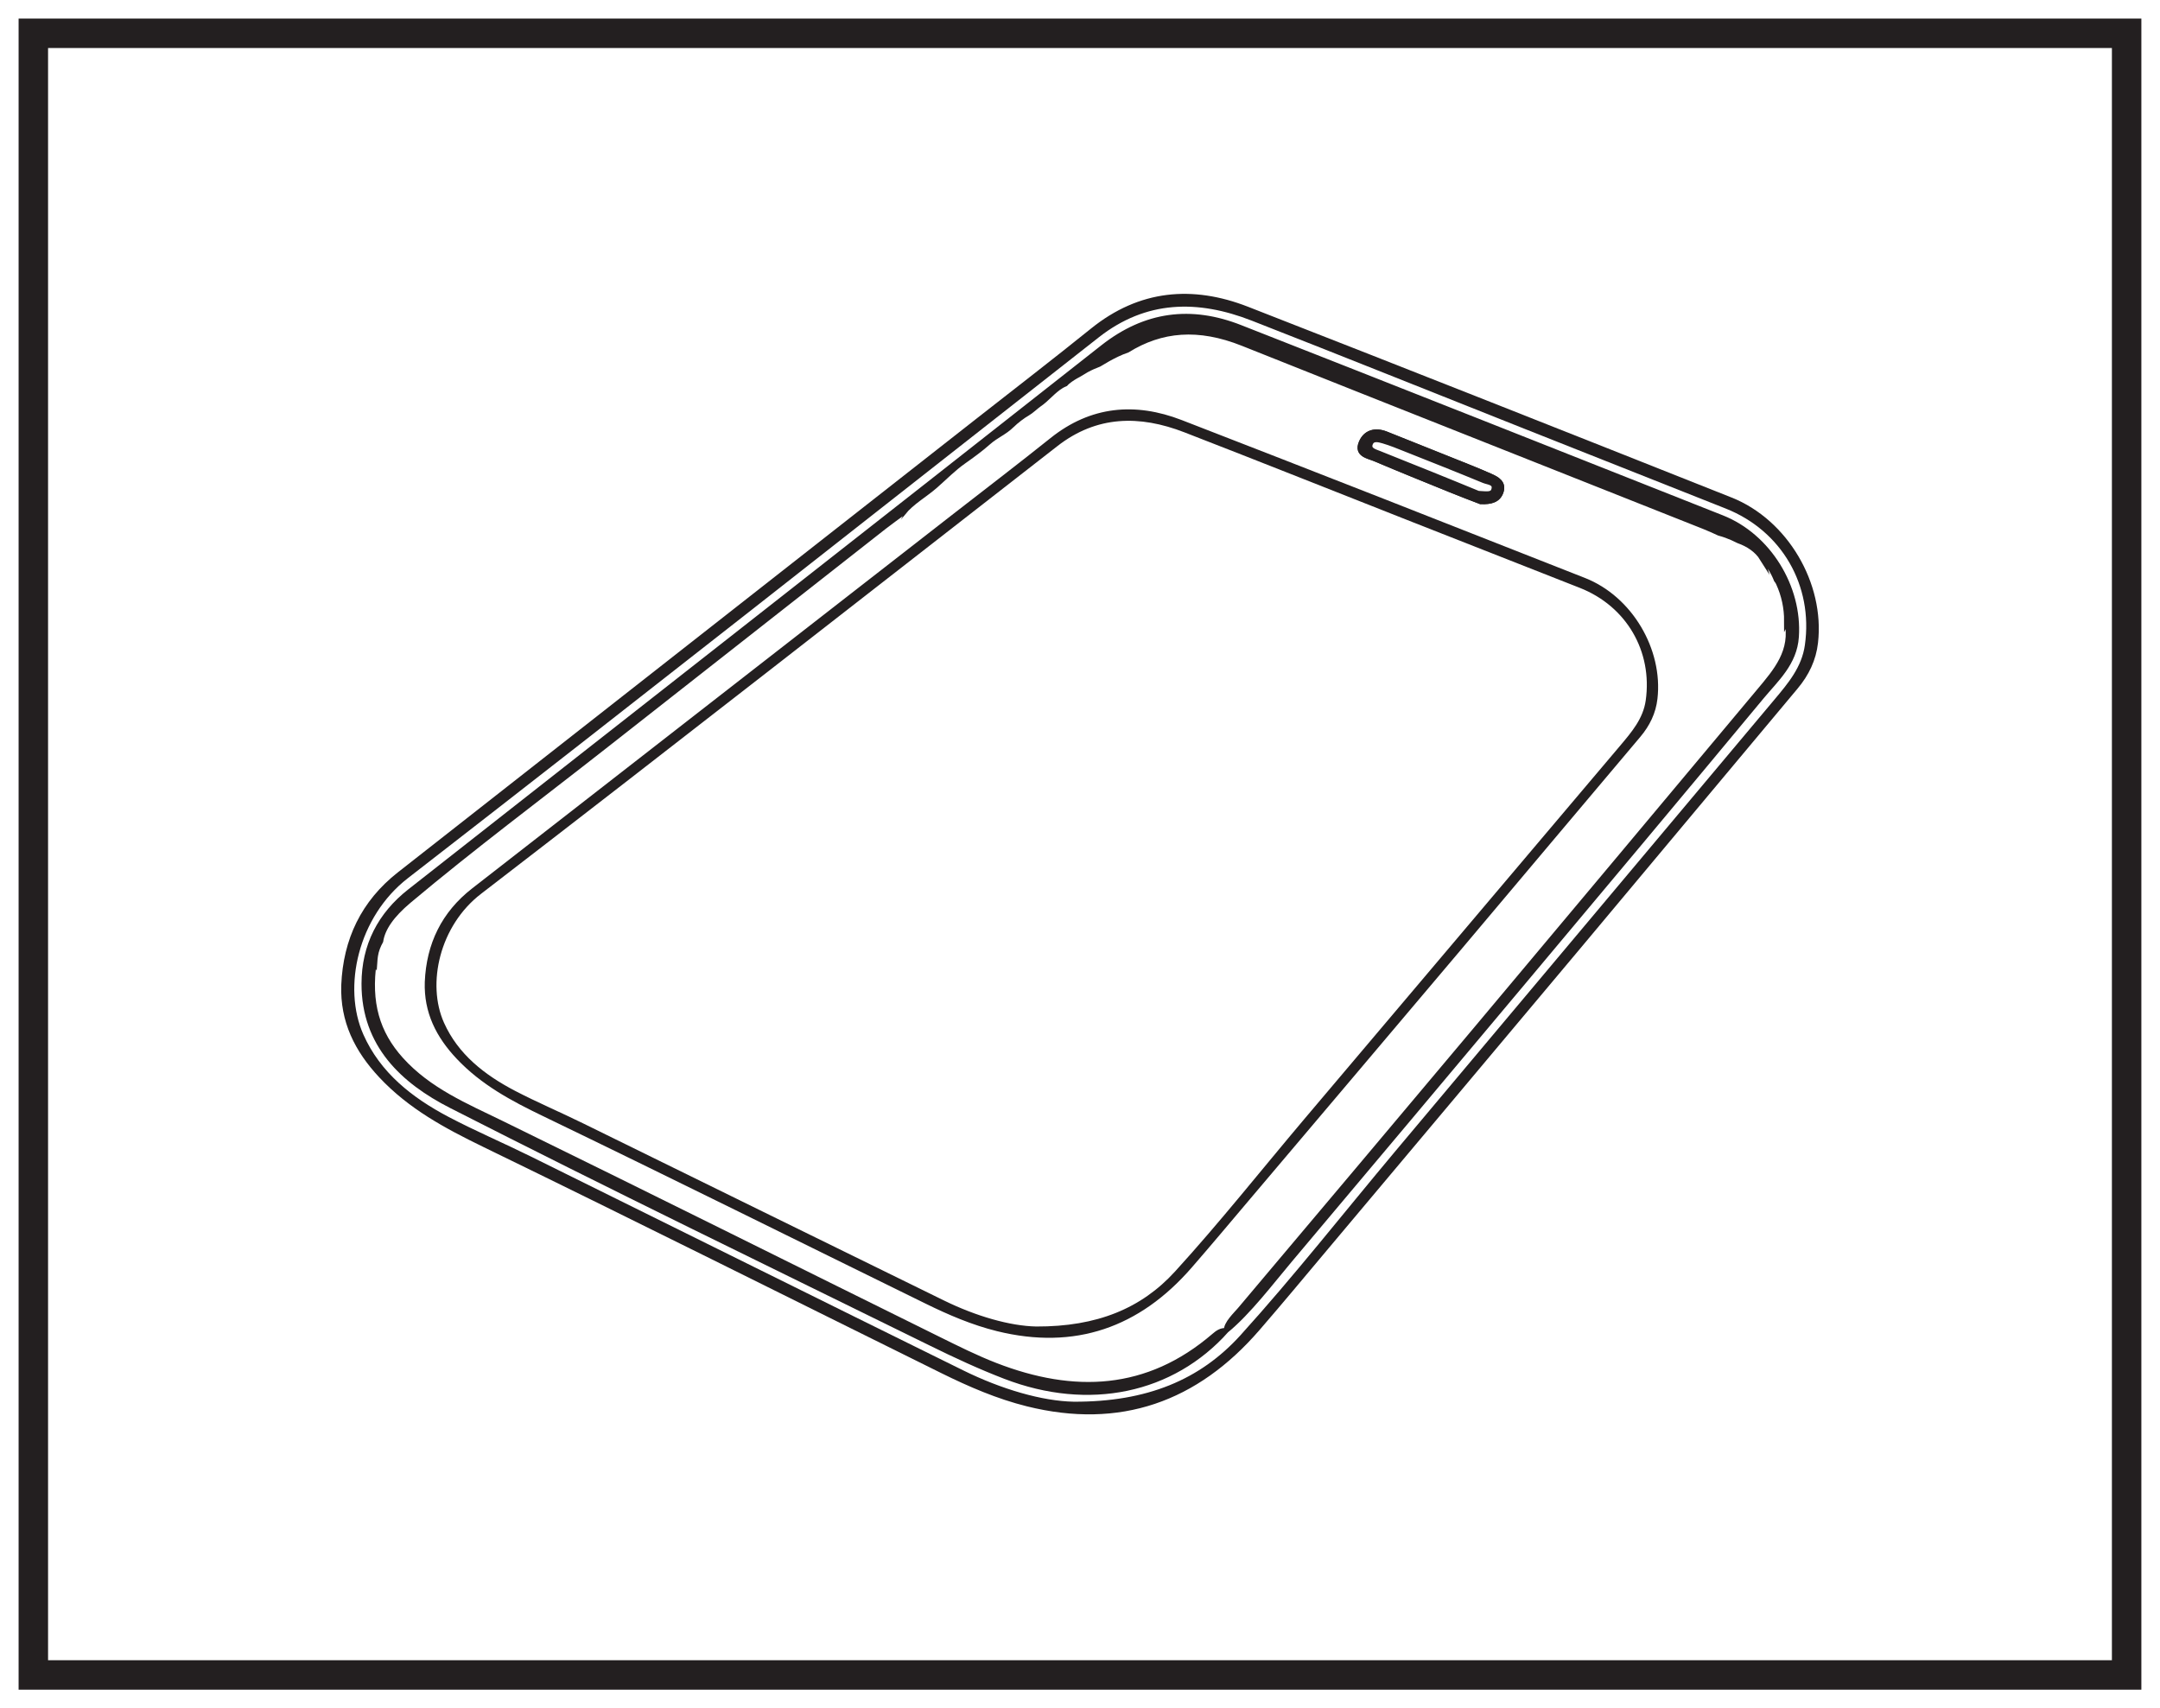
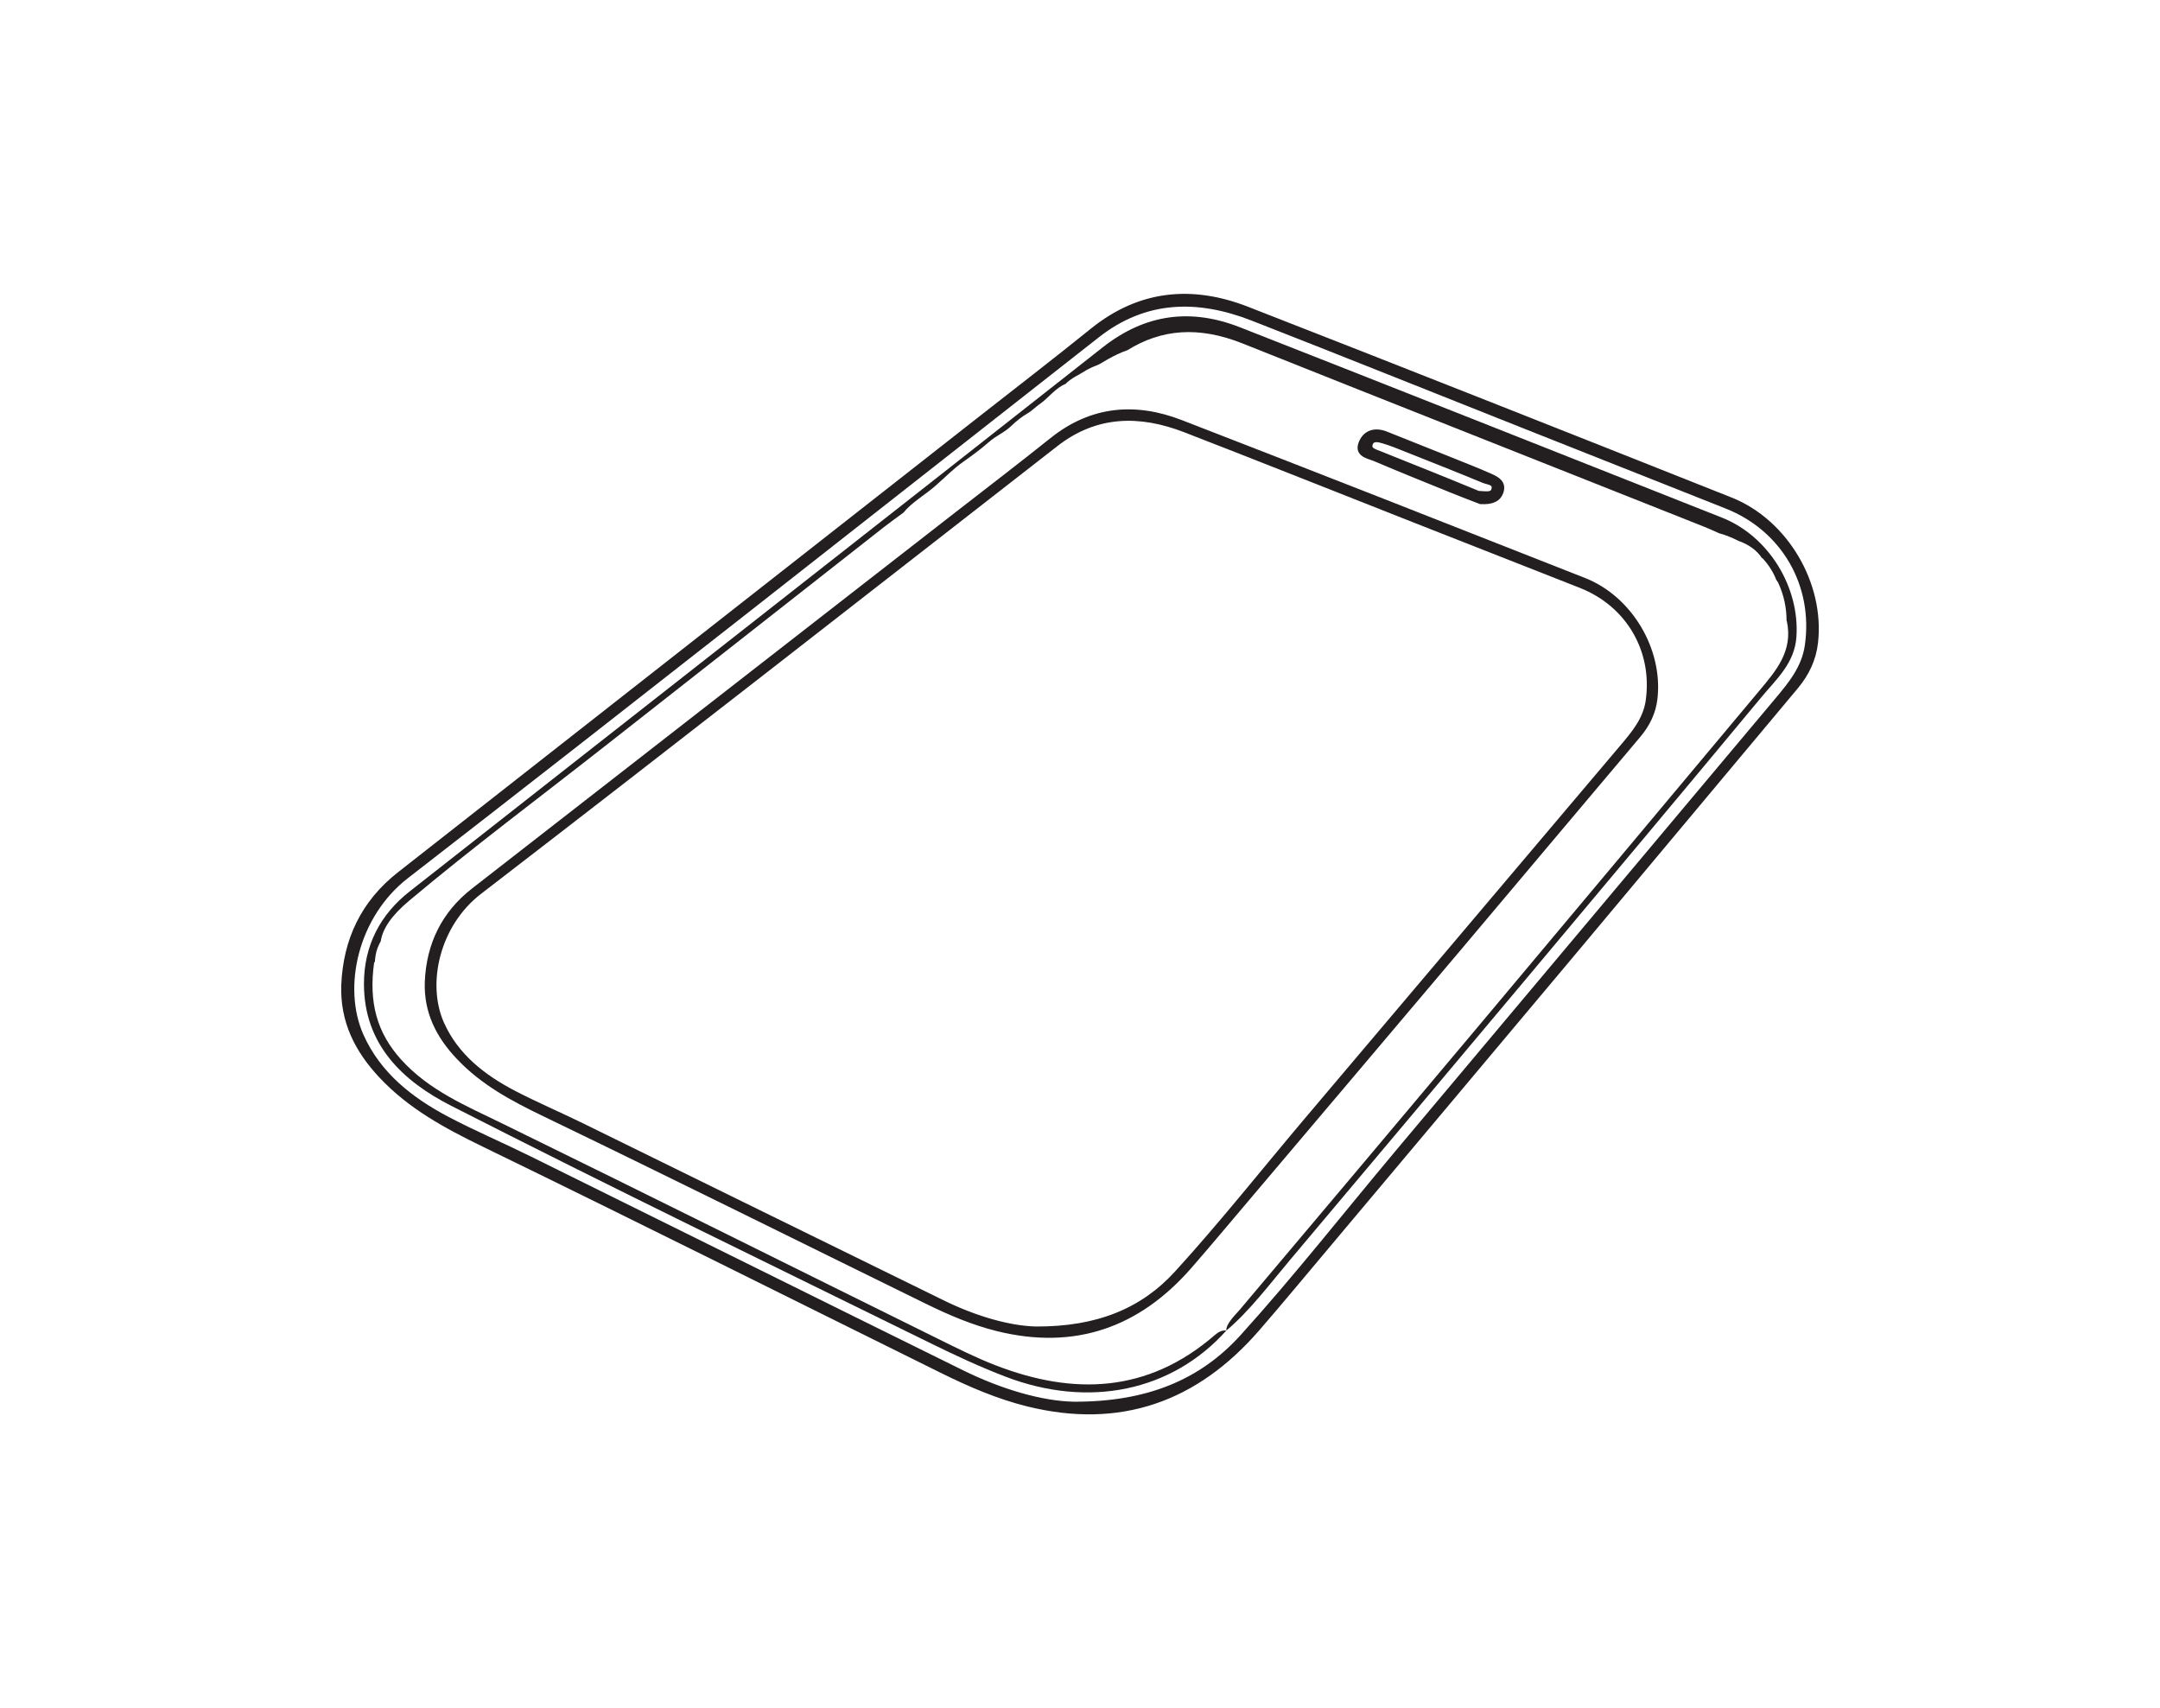
<svg xmlns="http://www.w3.org/2000/svg" width="220pt" height="174pt" viewBox="0 0 220 174" version="1.1">
  <g id="surface1">
    <rect x="0" y="0" width="220" height="174" style="fill:rgb(100%,100%,100%);fill-opacity:1;stroke:none;" />
    <path style=" stroke:none;fill-rule:nonzero;fill:rgb(100%,100%,100%);fill-opacity:1;" d="M 3.395 3.391 L 216.602 3.391 L 216.602 170.609 L 3.395 170.609 Z M 3.395 3.391 " />
-     <path style=" stroke:none;fill-rule:nonzero;fill:rgb(13.73%,12.16%,12.549%);fill-opacity:1;" d="M 218.102 1.891 L 1.895 1.891 L 1.895 172.109 L 218.102 172.109 Z M 215.102 169.109 L 4.895 169.109 L 4.895 4.891 L 215.102 4.891 Z M 215.102 169.109 " />
    <path style=" stroke:none;fill-rule:evenodd;fill:rgb(13.73%,12.16%,12.549%);fill-opacity:1;" d="M 109.359 143.027 C 116.875 143.059 122.367 140.773 126.539 136.164 C 132.023 130.102 137.082 123.652 142.34 117.383 C 155.188 102.074 168.047 86.773 180.887 71.461 C 182.309 69.766 183.75 68.078 184.078 65.742 C 184.953 59.562 181.68 53.879 175.863 51.57 C 169.059 48.871 162.254 46.18 155.453 43.48 C 146.156 39.793 136.871 36.059 127.559 32.418 C 122.02 30.258 116.668 30.312 111.758 34.164 C 88.316 52.551 64.926 71.004 41.383 89.258 C 36.23 93.254 34.59 100.539 36.777 105.469 C 38.535 109.438 41.828 112.02 45.578 113.992 C 48.309 115.43 51.156 116.641 53.922 118.008 C 68.613 125.266 83.281 132.559 97.977 139.801 C 101.926 141.75 106.098 142.965 109.359 143.027 M 35.008 100.344 C 35.199 95.734 37.016 91.934 40.672 89.059 C 60.359 73.617 80.051 58.18 99.738 42.738 C 103.594 39.719 107.473 36.73 111.285 33.656 C 116.113 29.762 121.445 29.305 127.016 31.477 C 143.461 37.895 159.871 44.395 176.273 50.91 C 181.875 53.137 185.602 59.496 184.918 65.461 C 184.727 67.164 184.012 68.648 182.895 69.98 C 175.57 78.715 168.281 87.477 160.961 96.211 C 152.309 106.543 143.633 116.855 134.969 127.176 C 132.684 129.898 130.414 132.633 128.09 135.316 C 121.82 142.566 114.059 145.348 104.645 143.004 C 101.633 142.254 98.793 141.027 96.023 139.66 C 80.438 131.957 64.898 124.164 49.262 116.566 C 45.418 114.695 41.77 112.73 38.812 109.57 C 36.359 106.949 34.883 104.012 35.008 100.344 " />
    <path style="fill:none;stroke-width:0.5;stroke-linecap:butt;stroke-linejoin:miter;stroke:rgb(13.73%,12.16%,12.549%);stroke-opacity:1;stroke-miterlimit:10;" d="M -0.001 0.001 C 7.514 -0.03 13.006 2.255 17.178 6.864 C 22.663 12.927 27.721 19.376 32.979 25.645 C 45.827 40.954 58.686 56.255 71.526 71.567 C 72.948 73.263 74.389 74.95 74.717 77.286 C 75.592 83.466 72.319 89.149 66.503 91.458 C 59.698 94.157 52.893 96.849 46.092 99.548 C 36.796 103.235 27.51 106.97 18.198 110.61 C 12.659 112.77 7.307 112.716 2.397 108.864 C -21.044 90.477 -44.435 72.024 -67.978 53.77 C -73.13 49.774 -74.771 42.489 -72.583 37.559 C -70.826 33.591 -67.533 31.009 -63.783 29.036 C -61.052 27.599 -58.204 26.388 -55.439 25.02 C -40.747 17.763 -26.079 10.47 -11.384 3.227 C -7.435 1.278 -3.263 0.063 -0.001 0.001 Z M -74.353 42.684 C -74.161 47.294 -72.345 51.095 -68.689 53.97 C -49.001 69.411 -29.31 84.849 -9.622 100.29 C -5.767 103.309 -1.888 106.298 1.924 109.372 C 6.753 113.266 12.085 113.724 17.655 111.552 C 34.1 105.134 50.51 98.634 66.913 92.118 C 72.514 89.891 76.241 83.532 75.557 77.567 C 75.366 75.864 74.651 74.38 73.534 73.048 C 66.21 64.313 58.921 55.552 51.6 46.817 C 42.948 36.485 34.272 26.173 25.608 15.852 C 23.323 13.13 21.053 10.395 18.729 7.712 C 12.46 0.462 4.698 -2.319 -4.716 0.024 C -7.728 0.774 -10.568 2.001 -13.337 3.368 C -28.923 11.071 -44.462 18.864 -60.099 26.462 C -63.943 28.333 -67.591 30.298 -70.548 33.458 C -73.001 36.079 -74.478 39.016 -74.353 42.684 Z M -74.353 42.684 " transform="matrix(1,0,0,-1,109.361,143.028)" />
    <path style=" stroke:none;fill-rule:evenodd;fill:rgb(13.73%,12.16%,12.549%);fill-opacity:1;" d="M 175.379 52.723 C 159.027 46.25 142.68 39.77 126.312 33.344 C 121.312 31.379 116.676 31.949 112.324 35.371 C 88.816 53.883 65.25 72.312 41.727 90.797 C 38.715 93.164 37.074 96.316 37.07 100.199 C 37.059 106.445 41.082 110.152 45.949 112.633 C 62.152 120.895 78.527 128.828 94.852 136.855 C 97.316 138.07 99.82 139.23 102.383 140.215 C 110.93 143.5 119.383 141.699 124.906 135.527 C 124.391 135.473 124.012 135.742 123.648 136.059 C 116.883 141.879 109.348 142.152 101.395 139.066 C 99.398 138.293 97.469 137.324 95.547 136.375 C 80.742 129.062 65.973 121.688 51.145 114.434 C 47.457 112.633 43.691 111.066 40.855 107.926 C 38.406 105.211 37.52 102.121 38.117 97.961 C 38.137 97.992 38.156 98.02 38.176 98.051 C 38.191 97.816 38.211 97.582 38.25 97.34 C 38.328 96.824 38.523 96.328 38.781 95.867 C 38.984 94.57 39.891 93.242 41.664 91.754 C 48.133 86.32 54.922 81.258 61.57 76.035 C 71.07 68.582 80.57 61.117 90.07 53.66 C 90.699 53.168 91.352 52.711 91.992 52.234 C 91.996 52.234 91.996 52.238 91.996 52.238 C 92.879 51.145 94.227 50.41 95.281 49.48 C 96.234 48.645 97.109 47.738 98.148 47.008 C 99.031 46.383 99.855 45.789 100.668 45.07 C 101.523 44.316 102.273 44.102 103.09 43.301 C 103.496 42.902 104.164 42.383 104.66 42.105 C 105.02 41.906 105.559 41.391 105.812 41.219 C 106.648 40.66 107.258 39.82 108.137 39.297 C 108.262 39.219 108.398 39.168 108.527 39.109 C 108.598 39.035 108.664 38.961 108.746 38.895 C 109.109 38.598 109.461 38.383 109.871 38.168 C 110.145 38.02 110.398 37.844 110.668 37.691 C 111.078 37.465 111.512 37.281 111.945 37.113 C 112.551 36.742 113.164 36.395 113.785 36.098 C 114.121 35.934 114.473 35.797 114.828 35.672 C 118.285 33.527 122.059 33.188 126.578 34.992 C 142.227 41.238 157.898 47.418 173.551 53.645 C 174.066 53.852 174.578 54.078 175.086 54.316 C 175.336 54.383 175.582 54.457 175.824 54.547 C 176.246 54.703 176.668 54.887 177.07 55.094 C 178.047 55.441 178.941 56.02 179.488 56.895 C 179.48 56.867 179.477 56.84 179.469 56.812 C 180.125 57.496 180.609 58.27 180.922 59.074 C 181 59.168 181.07 59.27 181.125 59.387 C 181.703 60.637 181.969 61.953 181.965 63.254 C 181.969 63.246 181.977 63.238 181.984 63.23 C 182.668 66.309 180.875 68.344 179.152 70.402 C 169.562 81.863 159.973 93.336 150.363 104.785 C 142.352 114.336 134.312 123.867 126.277 133.402 C 125.891 133.863 124.84 134.84 124.906 135.527 C 127.199 133.629 129.469 130.621 131.367 128.367 C 139.352 118.879 147.332 109.383 155.293 99.879 C 163.348 90.27 171.398 80.66 179.402 71.012 C 180.918 69.188 182.785 67.559 182.969 64.875 C 183.316 59.812 180.141 54.605 175.379 52.723 " />
-     <path style="fill:none;stroke-width:0.5;stroke-linecap:butt;stroke-linejoin:miter;stroke:rgb(13.73%,12.16%,12.549%);stroke-opacity:1;stroke-miterlimit:10;" d="M -0.002 -0.002 C -16.353 6.471 -32.701 12.952 -49.068 19.377 C -54.068 21.342 -58.705 20.772 -63.056 17.35 C -86.564 -1.162 -110.131 -19.591 -133.654 -38.076 C -136.666 -40.443 -138.306 -43.595 -138.31 -47.478 C -138.322 -53.724 -134.299 -57.431 -129.431 -59.912 C -113.228 -68.173 -96.853 -76.107 -80.529 -84.134 C -78.064 -85.349 -75.56 -86.509 -72.998 -87.494 C -64.451 -90.779 -55.998 -88.978 -50.474 -82.806 C -50.99 -82.752 -51.369 -83.021 -51.732 -83.337 C -58.498 -89.158 -66.033 -89.431 -73.986 -86.345 C -75.982 -85.572 -77.912 -84.603 -79.834 -83.654 C -94.638 -76.341 -109.408 -68.966 -124.236 -61.712 C -127.924 -59.912 -131.689 -58.345 -134.525 -55.205 C -136.974 -52.49 -137.861 -49.4 -137.263 -45.24 C -137.244 -45.271 -137.224 -45.298 -137.205 -45.33 C -137.189 -45.095 -137.17 -44.861 -137.131 -44.619 C -137.052 -44.103 -136.857 -43.607 -136.599 -43.146 C -136.396 -41.849 -135.49 -40.521 -133.717 -39.033 C -127.248 -33.599 -120.459 -28.537 -113.81 -23.314 C -104.31 -15.861 -94.81 -8.396 -85.31 -0.939 C -84.681 -0.447 -84.029 0.01 -83.388 0.487 C -83.385 0.487 -83.385 0.483 -83.385 0.483 C -82.502 1.577 -81.154 2.311 -80.099 3.241 C -79.146 4.077 -78.271 4.983 -77.232 5.713 C -76.349 6.338 -75.525 6.932 -74.713 7.651 C -73.857 8.405 -73.107 8.62 -72.291 9.42 C -71.885 9.819 -71.217 10.338 -70.72 10.616 C -70.361 10.815 -69.822 11.33 -69.568 11.502 C -68.732 12.061 -68.123 12.901 -67.244 13.424 C -67.119 13.502 -66.982 13.553 -66.853 13.612 C -66.783 13.686 -66.717 13.76 -66.635 13.827 C -66.271 14.123 -65.92 14.338 -65.51 14.553 C -65.236 14.702 -64.982 14.877 -64.713 15.03 C -64.302 15.256 -63.869 15.44 -63.435 15.608 C -62.83 15.979 -62.217 16.327 -61.595 16.623 C -61.26 16.788 -60.908 16.924 -60.552 17.049 C -57.095 19.194 -53.322 19.534 -48.802 17.729 C -33.154 11.483 -17.482 5.303 -1.83 -0.923 C -1.314 -1.13 -0.802 -1.357 -0.295 -1.595 C -0.045 -1.662 0.201 -1.736 0.444 -1.826 C 0.865 -1.982 1.287 -2.166 1.69 -2.373 C 2.666 -2.72 3.561 -3.298 4.108 -4.173 C 4.1 -4.146 4.096 -4.119 4.088 -4.091 C 4.744 -4.775 5.229 -5.548 5.541 -6.353 C 5.619 -6.447 5.69 -6.548 5.744 -6.666 C 6.323 -7.916 6.588 -9.232 6.584 -10.533 C 6.588 -10.525 6.596 -10.517 6.604 -10.509 C 7.287 -13.587 5.494 -15.623 3.772 -17.681 C -5.818 -29.142 -15.408 -40.615 -25.017 -52.064 C -33.029 -61.615 -41.068 -71.146 -49.103 -80.681 C -49.49 -81.142 -50.541 -82.119 -50.474 -82.806 C -48.181 -80.908 -45.912 -77.9 -44.013 -75.646 C -36.029 -66.158 -28.049 -56.662 -20.088 -47.158 C -12.033 -37.548 -3.982 -27.939 4.022 -18.291 C 5.537 -16.466 7.405 -14.837 7.588 -12.154 C 7.936 -7.091 4.76 -1.884 -0.002 -0.002 Z M -0.002 -0.002 " transform="matrix(1,0,0,-1,175.381,52.721)" />
-     <path style="fill:none;stroke-width:0.5;stroke-linecap:butt;stroke-linejoin:miter;stroke:rgb(13.73%,12.16%,12.549%);stroke-opacity:1;stroke-miterlimit:10;" d="M 0.001 -0 C -0.281 -0.797 -0.984 -1.036 -2.077 -0.985 C -2.941 -0.653 -4.066 -0.231 -5.175 0.222 C -7.718 1.257 -10.261 2.281 -12.784 3.351 C -13.519 3.668 -14.749 3.8 -14.234 5.035 C -13.792 6.093 -12.8 6.363 -11.695 5.918 C -9.519 5.046 -7.347 4.183 -5.171 3.308 C -3.808 2.761 -2.433 2.23 -1.089 1.632 C -0.417 1.336 0.329 0.941 0.001 -0 Z M 0.001 -0 " transform="matrix(1,0,0,-1,152.878,50.117)" />
    <path style=" stroke:none;fill-rule:evenodd;fill:rgb(13.73%,12.16%,12.549%);fill-opacity:1;" d="M 150.559 50.25 C 151.352 50.289 151.965 50.43 152.133 49.918 C 152.391 49.133 151.566 49.141 151.141 48.965 C 148.488 47.867 145.82 46.812 143.152 45.754 C 142.41 45.457 141.668 45.152 140.898 44.926 C 140.41 44.785 139.727 44.586 139.547 45.293 C 139.41 45.848 140.047 46 140.465 46.168 C 142.254 46.898 144.059 47.602 145.852 48.328 C 147.523 49 149.184 49.688 150.559 50.25 M 150.801 51.102 C 149.938 50.766 148.812 50.348 147.703 49.891 C 145.16 48.859 142.617 47.836 140.094 46.762 C 139.359 46.449 138.129 46.312 138.645 45.082 C 139.086 44.023 140.078 43.754 141.184 44.199 C 143.359 45.07 145.535 45.934 147.707 46.805 C 149.07 47.355 150.445 47.887 151.789 48.484 C 152.461 48.781 153.207 49.176 152.879 50.117 C 152.598 50.914 151.895 51.152 150.801 51.102 " />
    <path style="fill:none;stroke-width:0.5;stroke-linecap:butt;stroke-linejoin:miter;stroke:rgb(13.73%,12.16%,12.549%);stroke-opacity:1;stroke-miterlimit:10;" d="M -0 0.001 C 0.793 -0.038 1.406 -0.178 1.574 0.333 C 1.832 1.119 1.008 1.111 0.582 1.287 C -2.07 2.384 -4.738 3.439 -7.406 4.497 C -8.149 4.794 -8.891 5.099 -9.66 5.326 C -10.149 5.466 -10.832 5.665 -11.012 4.958 C -11.149 4.404 -10.512 4.251 -10.094 4.083 C -8.305 3.353 -6.5 2.65 -4.707 1.923 C -3.035 1.251 -1.375 0.564 -0 0.001 Z M 0.242 -0.85 C -0.621 -0.514 -1.746 -0.096 -2.856 0.361 C -5.399 1.392 -7.942 2.415 -10.465 3.49 C -11.199 3.802 -12.43 3.939 -11.914 5.169 C -11.473 6.228 -10.481 6.497 -9.375 6.052 C -7.199 5.181 -5.024 4.318 -2.852 3.447 C -1.488 2.896 -0.113 2.365 1.23 1.767 C 1.902 1.47 2.648 1.076 2.32 0.134 C 2.039 -0.663 1.336 -0.901 0.242 -0.85 Z M 0.242 -0.85 " transform="matrix(1,0,0,-1,150.559,50.251)" />
    <path style=" stroke:none;fill-rule:evenodd;fill:rgb(13.73%,12.16%,12.549%);fill-opacity:1;" d="M 105.539 135.367 C 111.805 135.391 116.387 133.5 119.867 129.68 C 124.441 124.664 128.664 119.324 133.047 114.137 C 143.766 101.461 154.492 88.797 165.203 76.121 C 166.387 74.719 167.59 73.32 167.867 71.387 C 168.594 66.27 165.863 61.566 161.012 59.652 C 155.336 57.422 149.66 55.191 143.984 52.957 C 136.23 49.906 128.488 46.812 120.715 43.801 C 116.098 42.012 111.637 42.055 107.539 45.246 C 87.984 60.465 68.473 75.742 48.832 90.855 C 44.539 94.16 43.168 100.191 44.992 104.273 C 46.461 107.559 49.207 109.695 52.332 111.328 C 54.609 112.516 56.984 113.52 59.293 114.656 C 71.547 120.664 83.785 126.699 96.043 132.695 C 99.336 134.309 102.816 135.312 105.539 135.367 M 43.516 100.031 C 43.676 96.215 45.191 93.066 48.242 90.691 C 64.664 77.906 81.09 65.125 97.512 52.344 C 100.727 49.844 103.965 47.367 107.145 44.824 C 111.172 41.598 115.617 41.223 120.266 43.02 C 133.98 48.332 147.672 53.715 161.355 59.109 C 166.027 60.949 169.133 66.215 168.566 71.152 C 168.406 72.566 167.809 73.793 166.879 74.895 C 160.766 82.125 154.688 89.379 148.582 96.609 C 141.363 105.16 134.129 113.699 126.898 122.242 C 124.992 124.496 123.098 126.758 121.16 128.984 C 115.93 134.984 109.457 137.285 101.602 135.348 C 99.094 134.727 96.723 133.711 94.414 132.578 C 81.41 126.203 68.449 119.75 55.406 113.457 C 52.199 111.914 49.156 110.285 46.691 107.668 C 44.645 105.496 43.414 103.066 43.516 100.031 " />
    <path style="fill:none;stroke-width:0.5;stroke-linecap:butt;stroke-linejoin:miter;stroke:rgb(13.73%,12.16%,12.549%);stroke-opacity:1;stroke-miterlimit:10;" d="M 0.001 -0.002 C 6.266 -0.025 10.848 1.865 14.329 5.686 C 18.903 10.701 23.126 16.041 27.509 21.229 C 38.227 33.905 48.954 46.569 59.665 59.244 C 60.848 60.647 62.052 62.045 62.329 63.979 C 63.055 69.096 60.325 73.799 55.473 75.713 C 49.798 77.944 44.122 80.174 38.446 82.408 C 30.692 85.459 22.95 88.553 15.177 91.565 C 10.559 93.354 6.098 93.311 2.001 90.119 C -17.554 74.901 -37.066 59.623 -56.706 44.51 C -60.999 41.205 -62.37 35.174 -60.546 31.092 C -59.077 27.807 -56.331 25.67 -53.206 24.037 C -50.929 22.85 -48.554 21.846 -46.245 20.709 C -33.991 14.701 -21.753 8.666 -9.495 2.67 C -6.202 1.057 -2.722 0.053 0.001 -0.002 Z M -62.023 35.334 C -61.863 39.151 -60.347 42.299 -57.296 44.674 C -40.874 57.459 -24.448 70.24 -8.027 83.022 C -4.812 85.522 -1.573 87.998 1.606 90.541 C 5.634 93.768 10.079 94.143 14.727 92.346 C 28.442 87.033 42.134 81.651 55.817 76.256 C 60.489 74.416 63.595 69.151 63.028 64.213 C 62.868 62.799 62.27 61.573 61.341 60.471 C 55.227 53.24 49.149 45.987 43.044 38.756 C 35.825 30.205 28.591 21.666 21.36 13.123 C 19.454 10.869 17.559 8.608 15.622 6.381 C 10.391 0.381 3.919 -1.92 -3.937 0.018 C -6.445 0.639 -8.816 1.655 -11.124 2.787 C -24.128 9.162 -37.089 15.616 -50.132 21.908 C -53.339 23.451 -56.382 25.08 -58.847 27.698 C -60.894 29.869 -62.124 32.299 -62.023 35.334 Z M -62.023 35.334 " transform="matrix(1,0,0,-1,105.538,135.365)" />
  </g>
</svg>